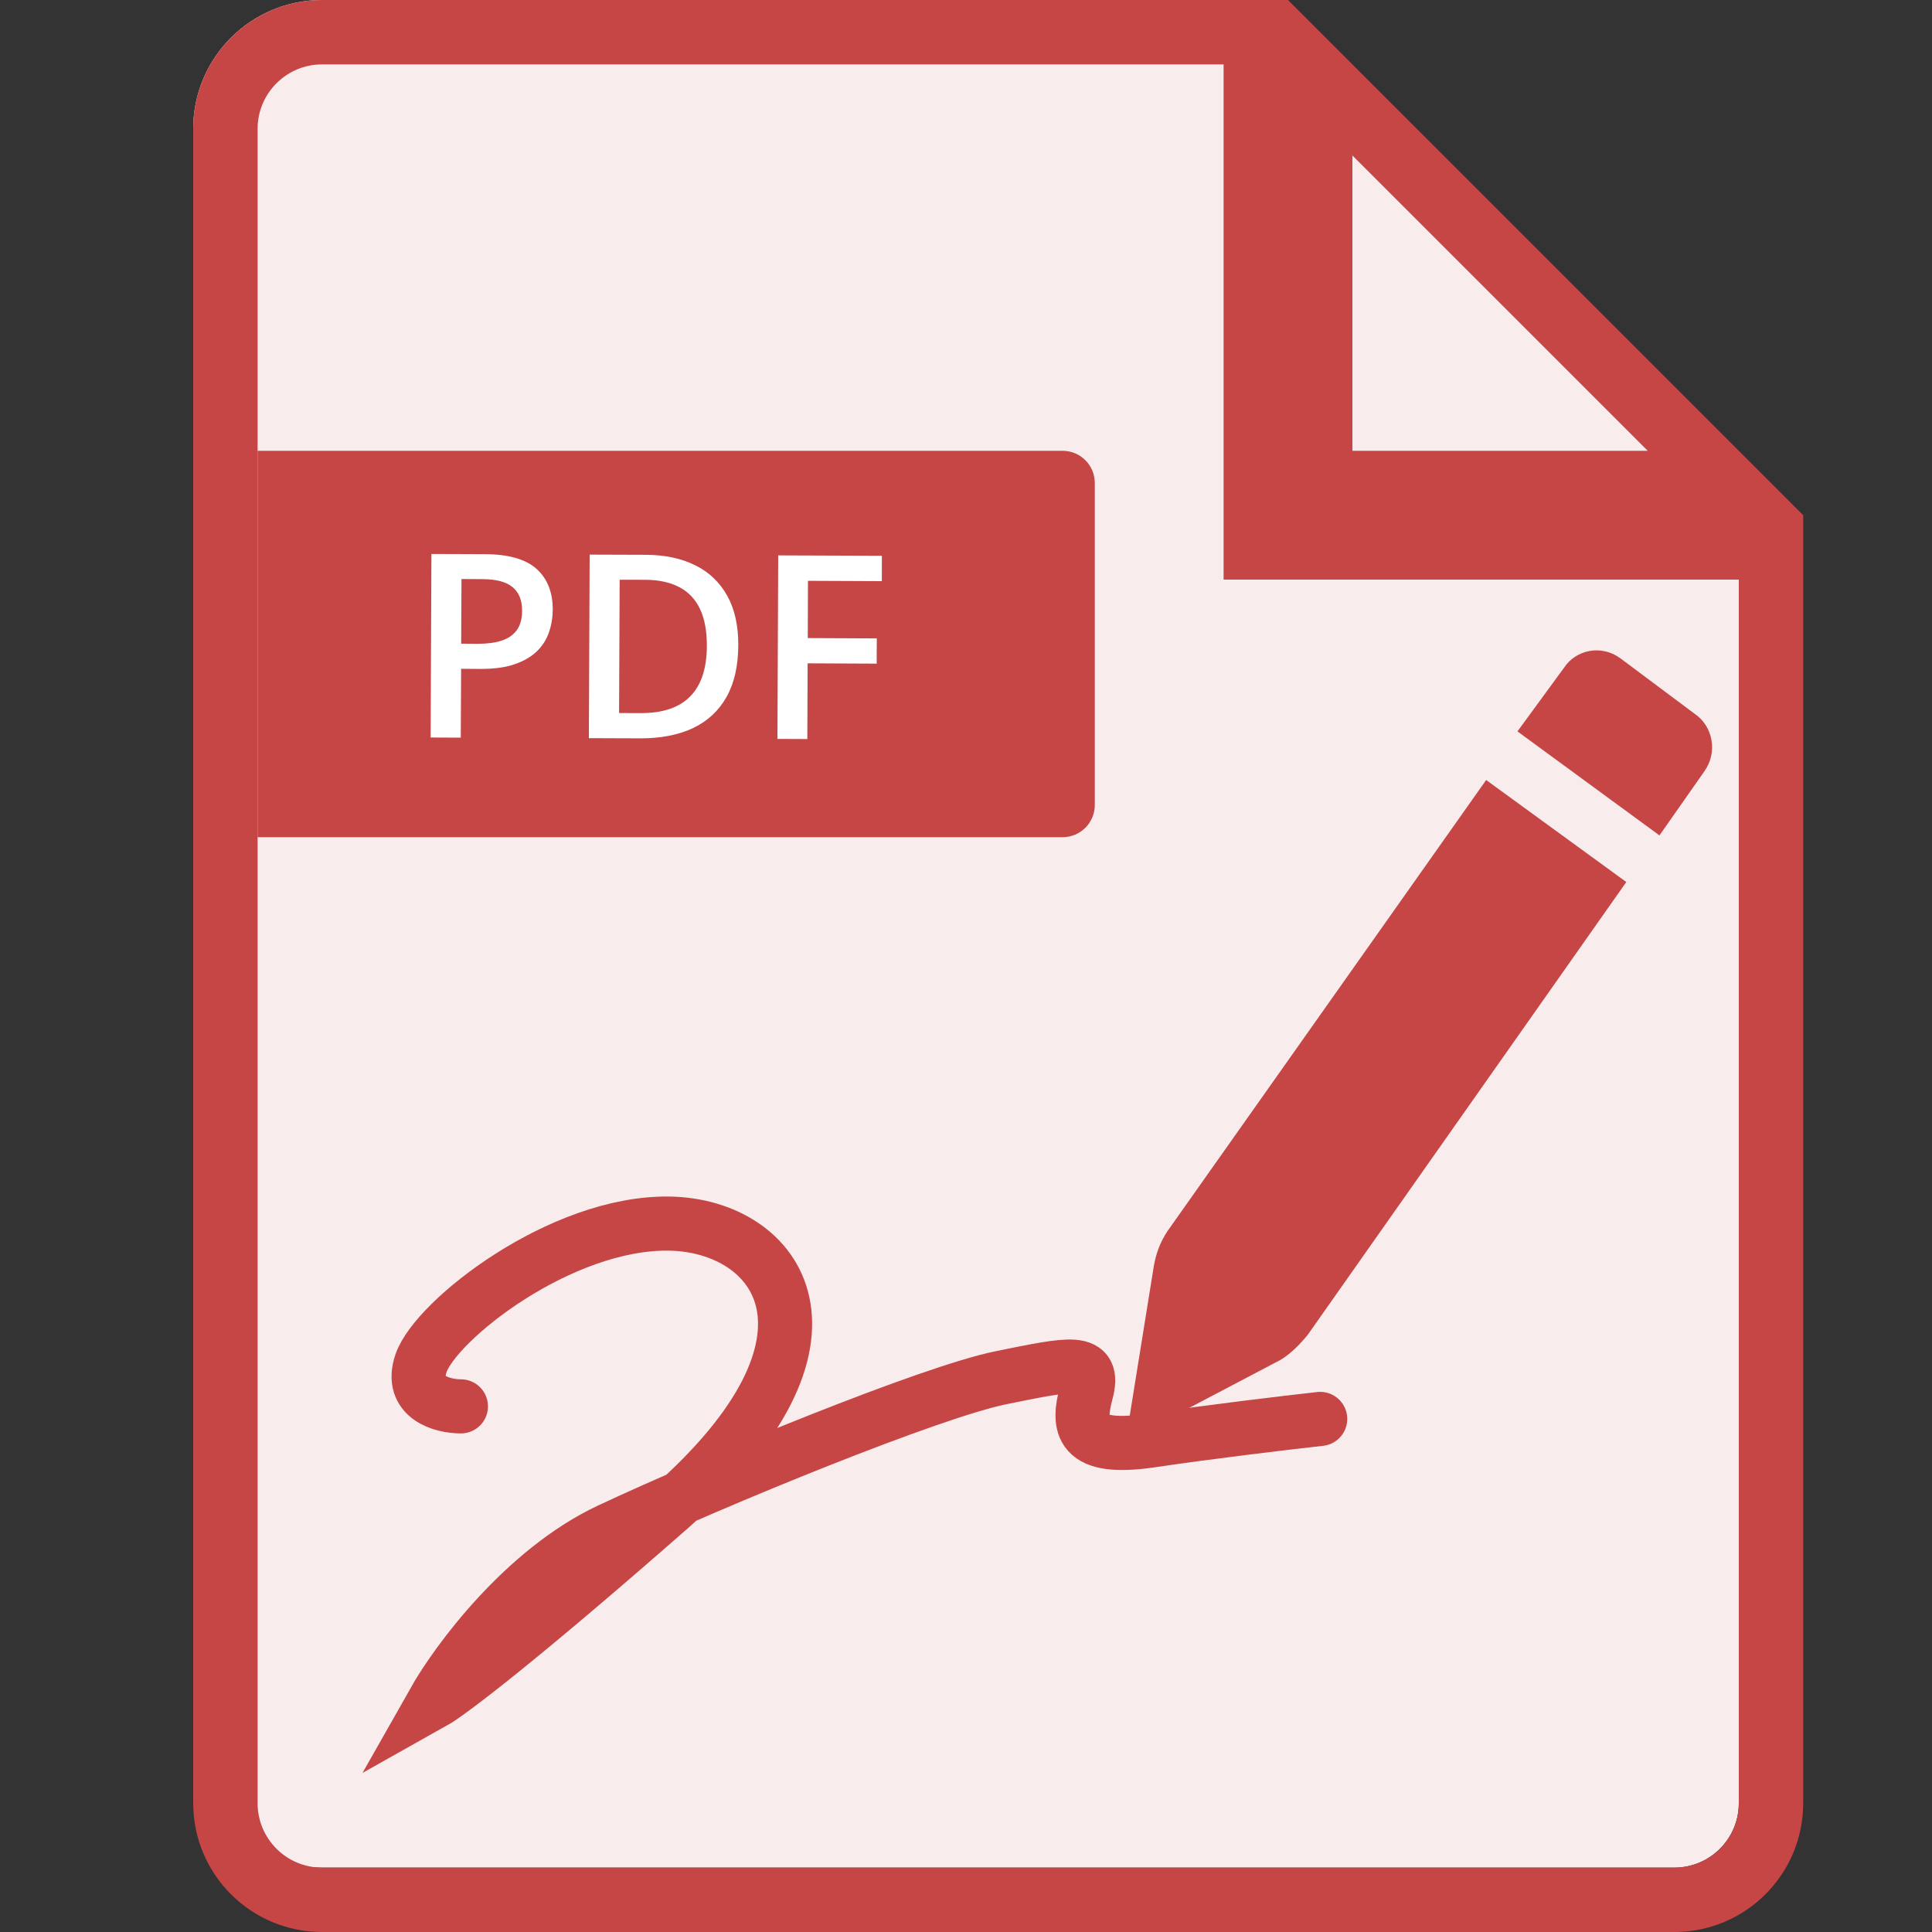
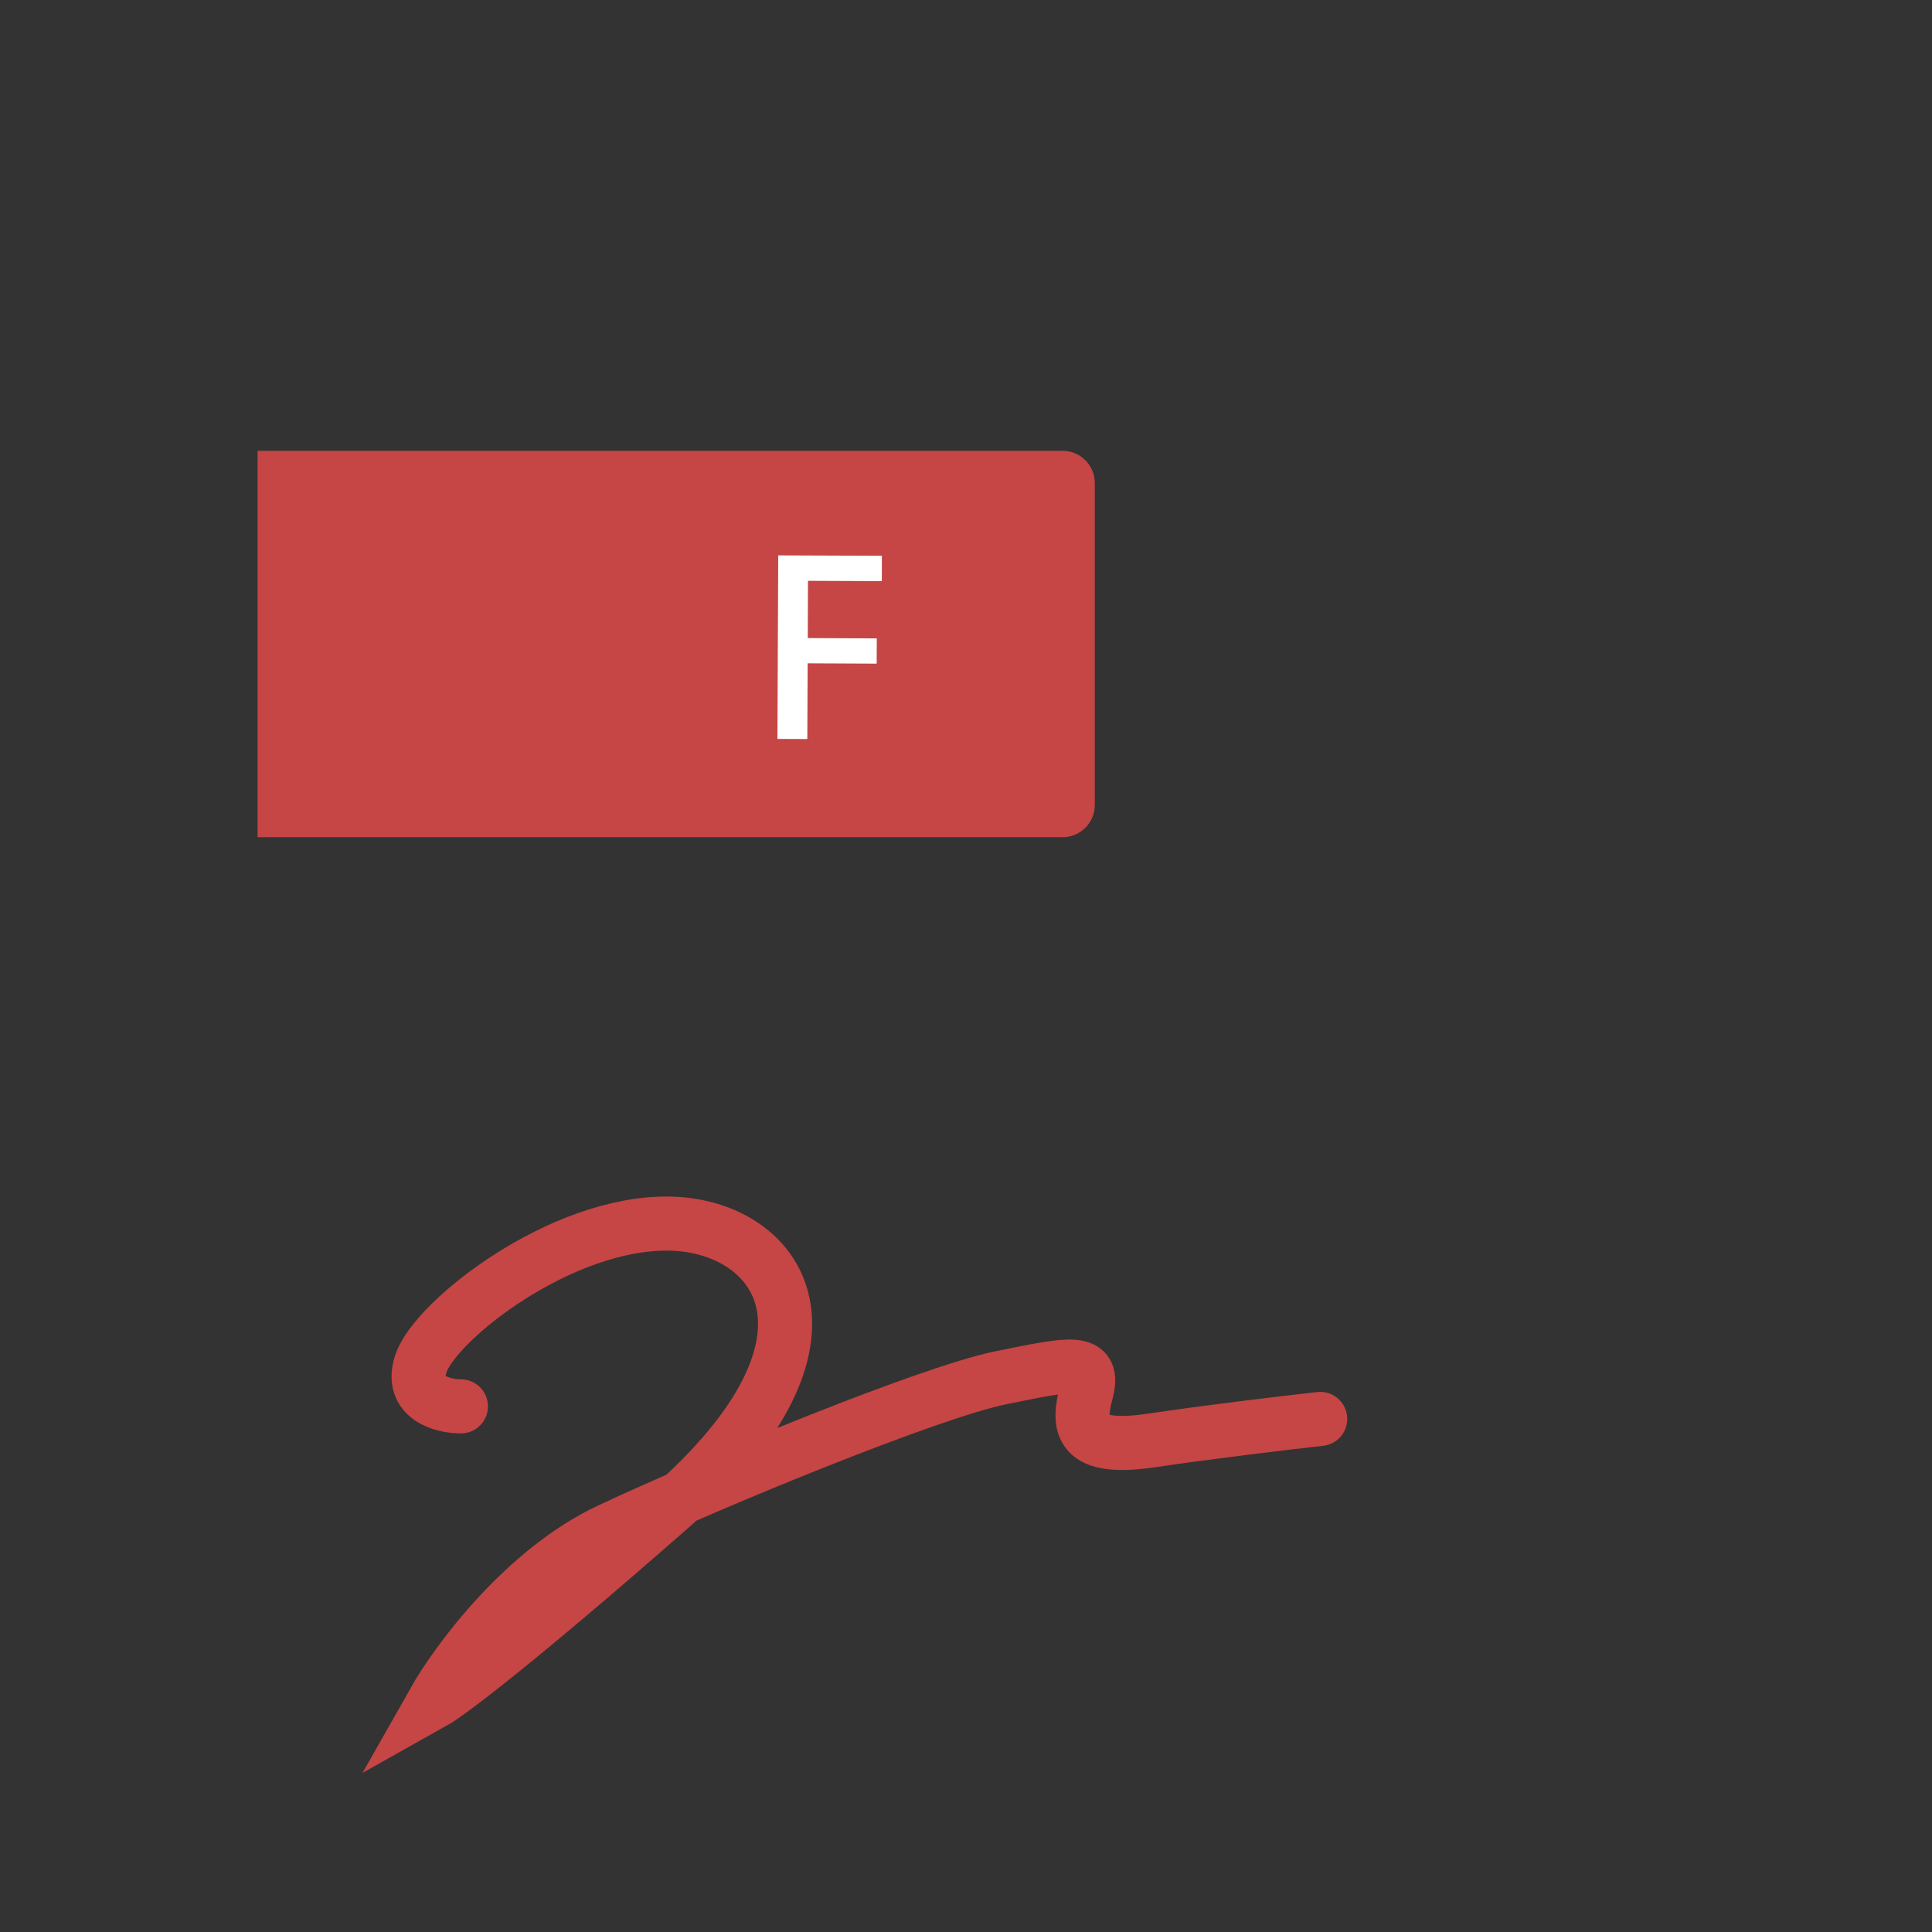
<svg xmlns="http://www.w3.org/2000/svg" width="30" height="30" viewBox="0 0 30 30" fill="none">
  <rect x="0" y="0" width="30" height="30" fill="#333333" stroke="none" />
-   <path d="M26 29H5C3.895 29 3 28.105 3 27V2C3 0.895 3.895 0 5 0H19.819L27 7.573V28C27 28.552 26.552 29 26 29Z" fill="#F9ECEC" />
-   <path d="M19.5 8V8.5H20H27.5V28C27.5 28.828 26.828 29.5 26 29.5H5C4.172 29.5 3.5 28.828 3.5 28V2C3.5 1.172 4.172 0.5 5 0.5H19.5V8ZM20.5 1.207L26.793 7.5H20.5V1.207Z" stroke="#C64545" />
  <path d="M7.157 21.838C6.875 21.838 6.357 21.705 6.537 21.17C6.762 20.503 8.705 18.973 10.394 19C12.083 19.028 13.406 20.781 10.394 23.424C7.984 25.538 6.95 26.308 6.734 26.429C7.091 25.798 8.136 24.381 9.465 23.758C11.126 22.979 14.448 21.616 15.545 21.393C16.643 21.17 17.009 21.087 16.869 21.616C16.728 22.144 16.756 22.534 17.882 22.367C18.783 22.233 20.003 22.088 20.5 22.033" stroke="#C64545" stroke-width="0.84" stroke-linecap="round" />
-   <path d="M25.253 13.696L20.307 20.726C20.186 20.876 20.035 21.027 19.884 21.116L17.626 22.303C17.566 22.333 17.476 22.271 17.506 22.21L17.917 19.657C17.949 19.475 18.01 19.293 18.132 19.112L23.077 12.112M25.768 12.972L26.466 11.976C26.679 11.674 26.592 11.277 26.324 11.091L25.161 10.222C24.863 10.004 24.473 10.091 24.291 10.362L23.563 11.357L25.768 12.972Z" fill="#C64545" />
  <path d="M4 7H16.5C16.776 7 17 7.224 17 7.5V12.5C17 12.776 16.776 13 16.5 13H4V7Z" fill="#C64545" />
-   <path d="M7.528 8.605C7.896 8.606 8.164 8.683 8.332 8.834C8.5 8.986 8.584 9.197 8.583 9.469C8.582 9.593 8.562 9.71 8.523 9.822C8.485 9.932 8.422 10.03 8.335 10.115C8.247 10.199 8.132 10.266 7.989 10.315C7.847 10.364 7.672 10.387 7.464 10.387L7.16 10.385L7.155 11.454L6.687 11.452L6.699 8.602L7.528 8.605ZM7.495 8.993L7.166 8.991L7.161 9.995L7.417 9.997C7.564 9.997 7.688 9.981 7.791 9.947C7.894 9.913 7.972 9.858 8.026 9.783C8.08 9.707 8.107 9.608 8.107 9.485C8.108 9.32 8.058 9.197 7.958 9.116C7.86 9.035 7.706 8.994 7.495 8.993Z" fill="white" />
-   <path d="M11.464 10.019C11.463 10.34 11.402 10.608 11.281 10.823C11.161 11.037 10.987 11.198 10.759 11.307C10.531 11.414 10.256 11.466 9.935 11.465L9.144 11.462L9.156 8.612L10.033 8.615C10.328 8.617 10.582 8.671 10.796 8.778C11.011 8.884 11.176 9.042 11.292 9.25C11.408 9.457 11.465 9.714 11.464 10.019ZM10.976 10.031C10.977 9.797 10.941 9.604 10.868 9.453C10.796 9.302 10.688 9.19 10.546 9.116C10.404 9.042 10.229 9.004 10.022 9.003L9.622 9.002L9.613 11.072L9.945 11.073C10.289 11.075 10.547 10.988 10.718 10.813C10.889 10.639 10.975 10.378 10.976 10.031Z" fill="white" />
  <path d="M12.536 11.476L12.072 11.474L12.084 8.624L13.694 8.63L13.693 9.024L12.546 9.019L12.543 9.908L13.615 9.913L13.613 10.305L12.541 10.3L12.536 11.476Z" fill="white" />
</svg>